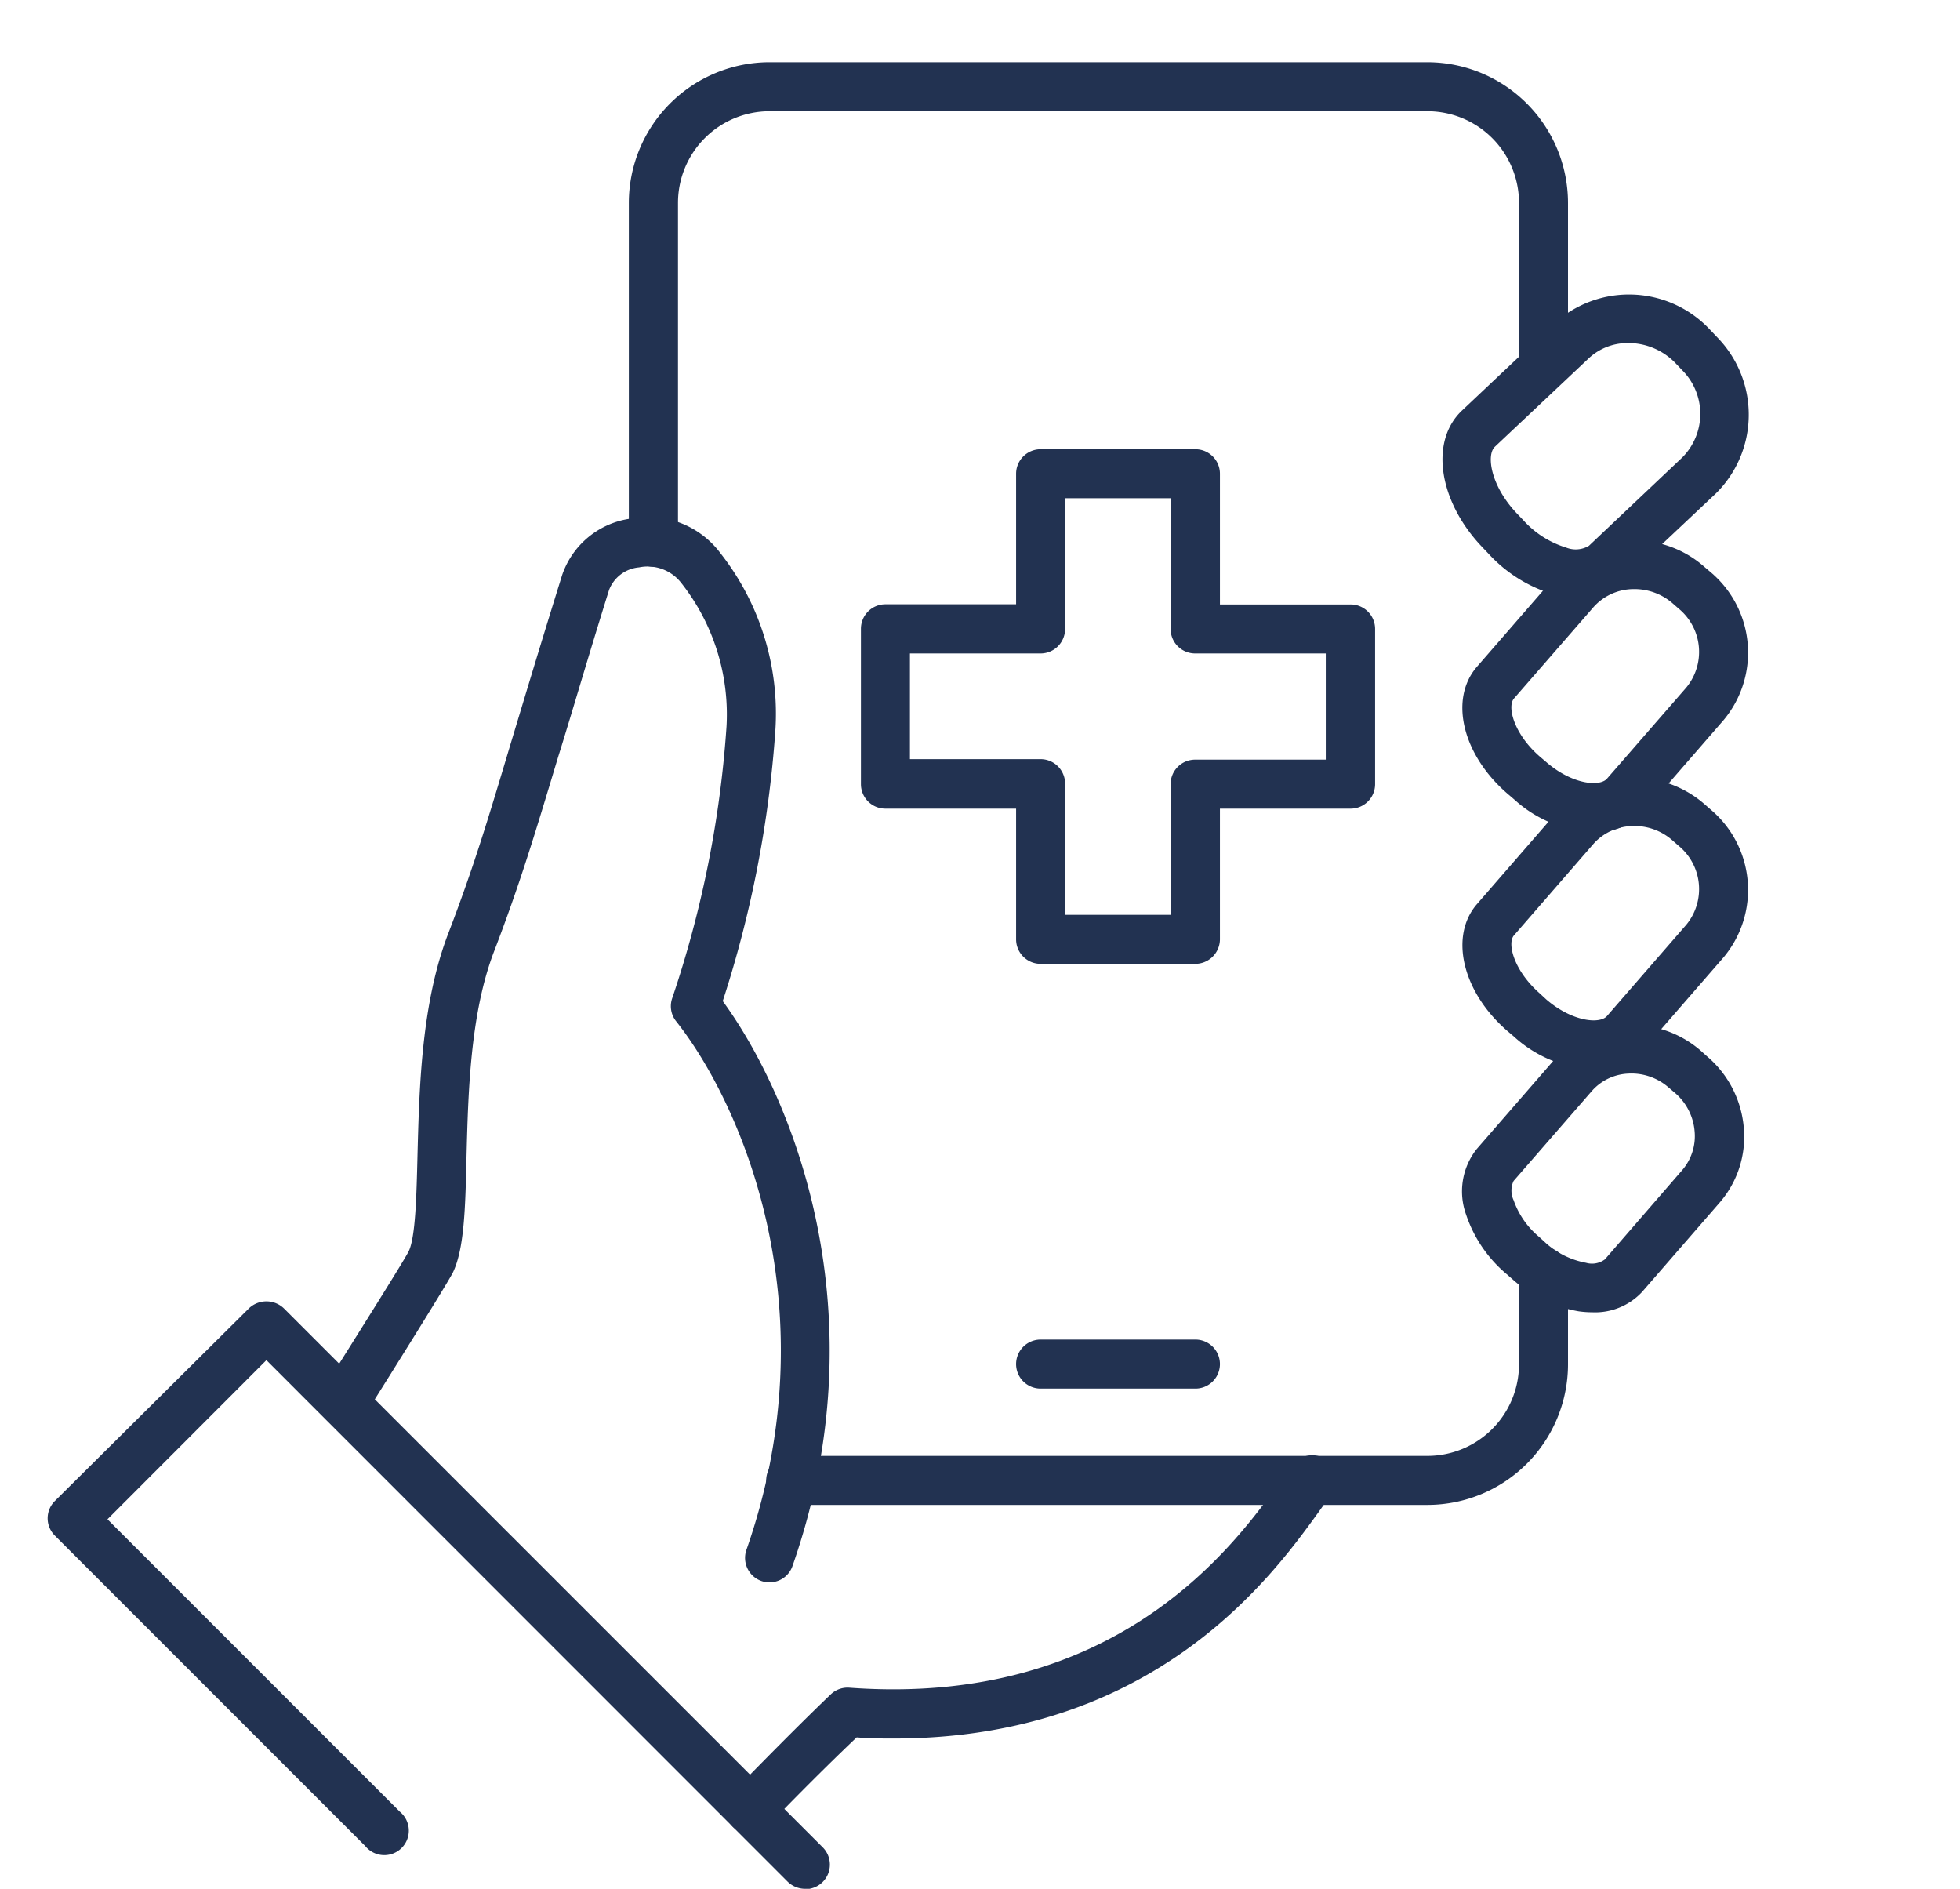
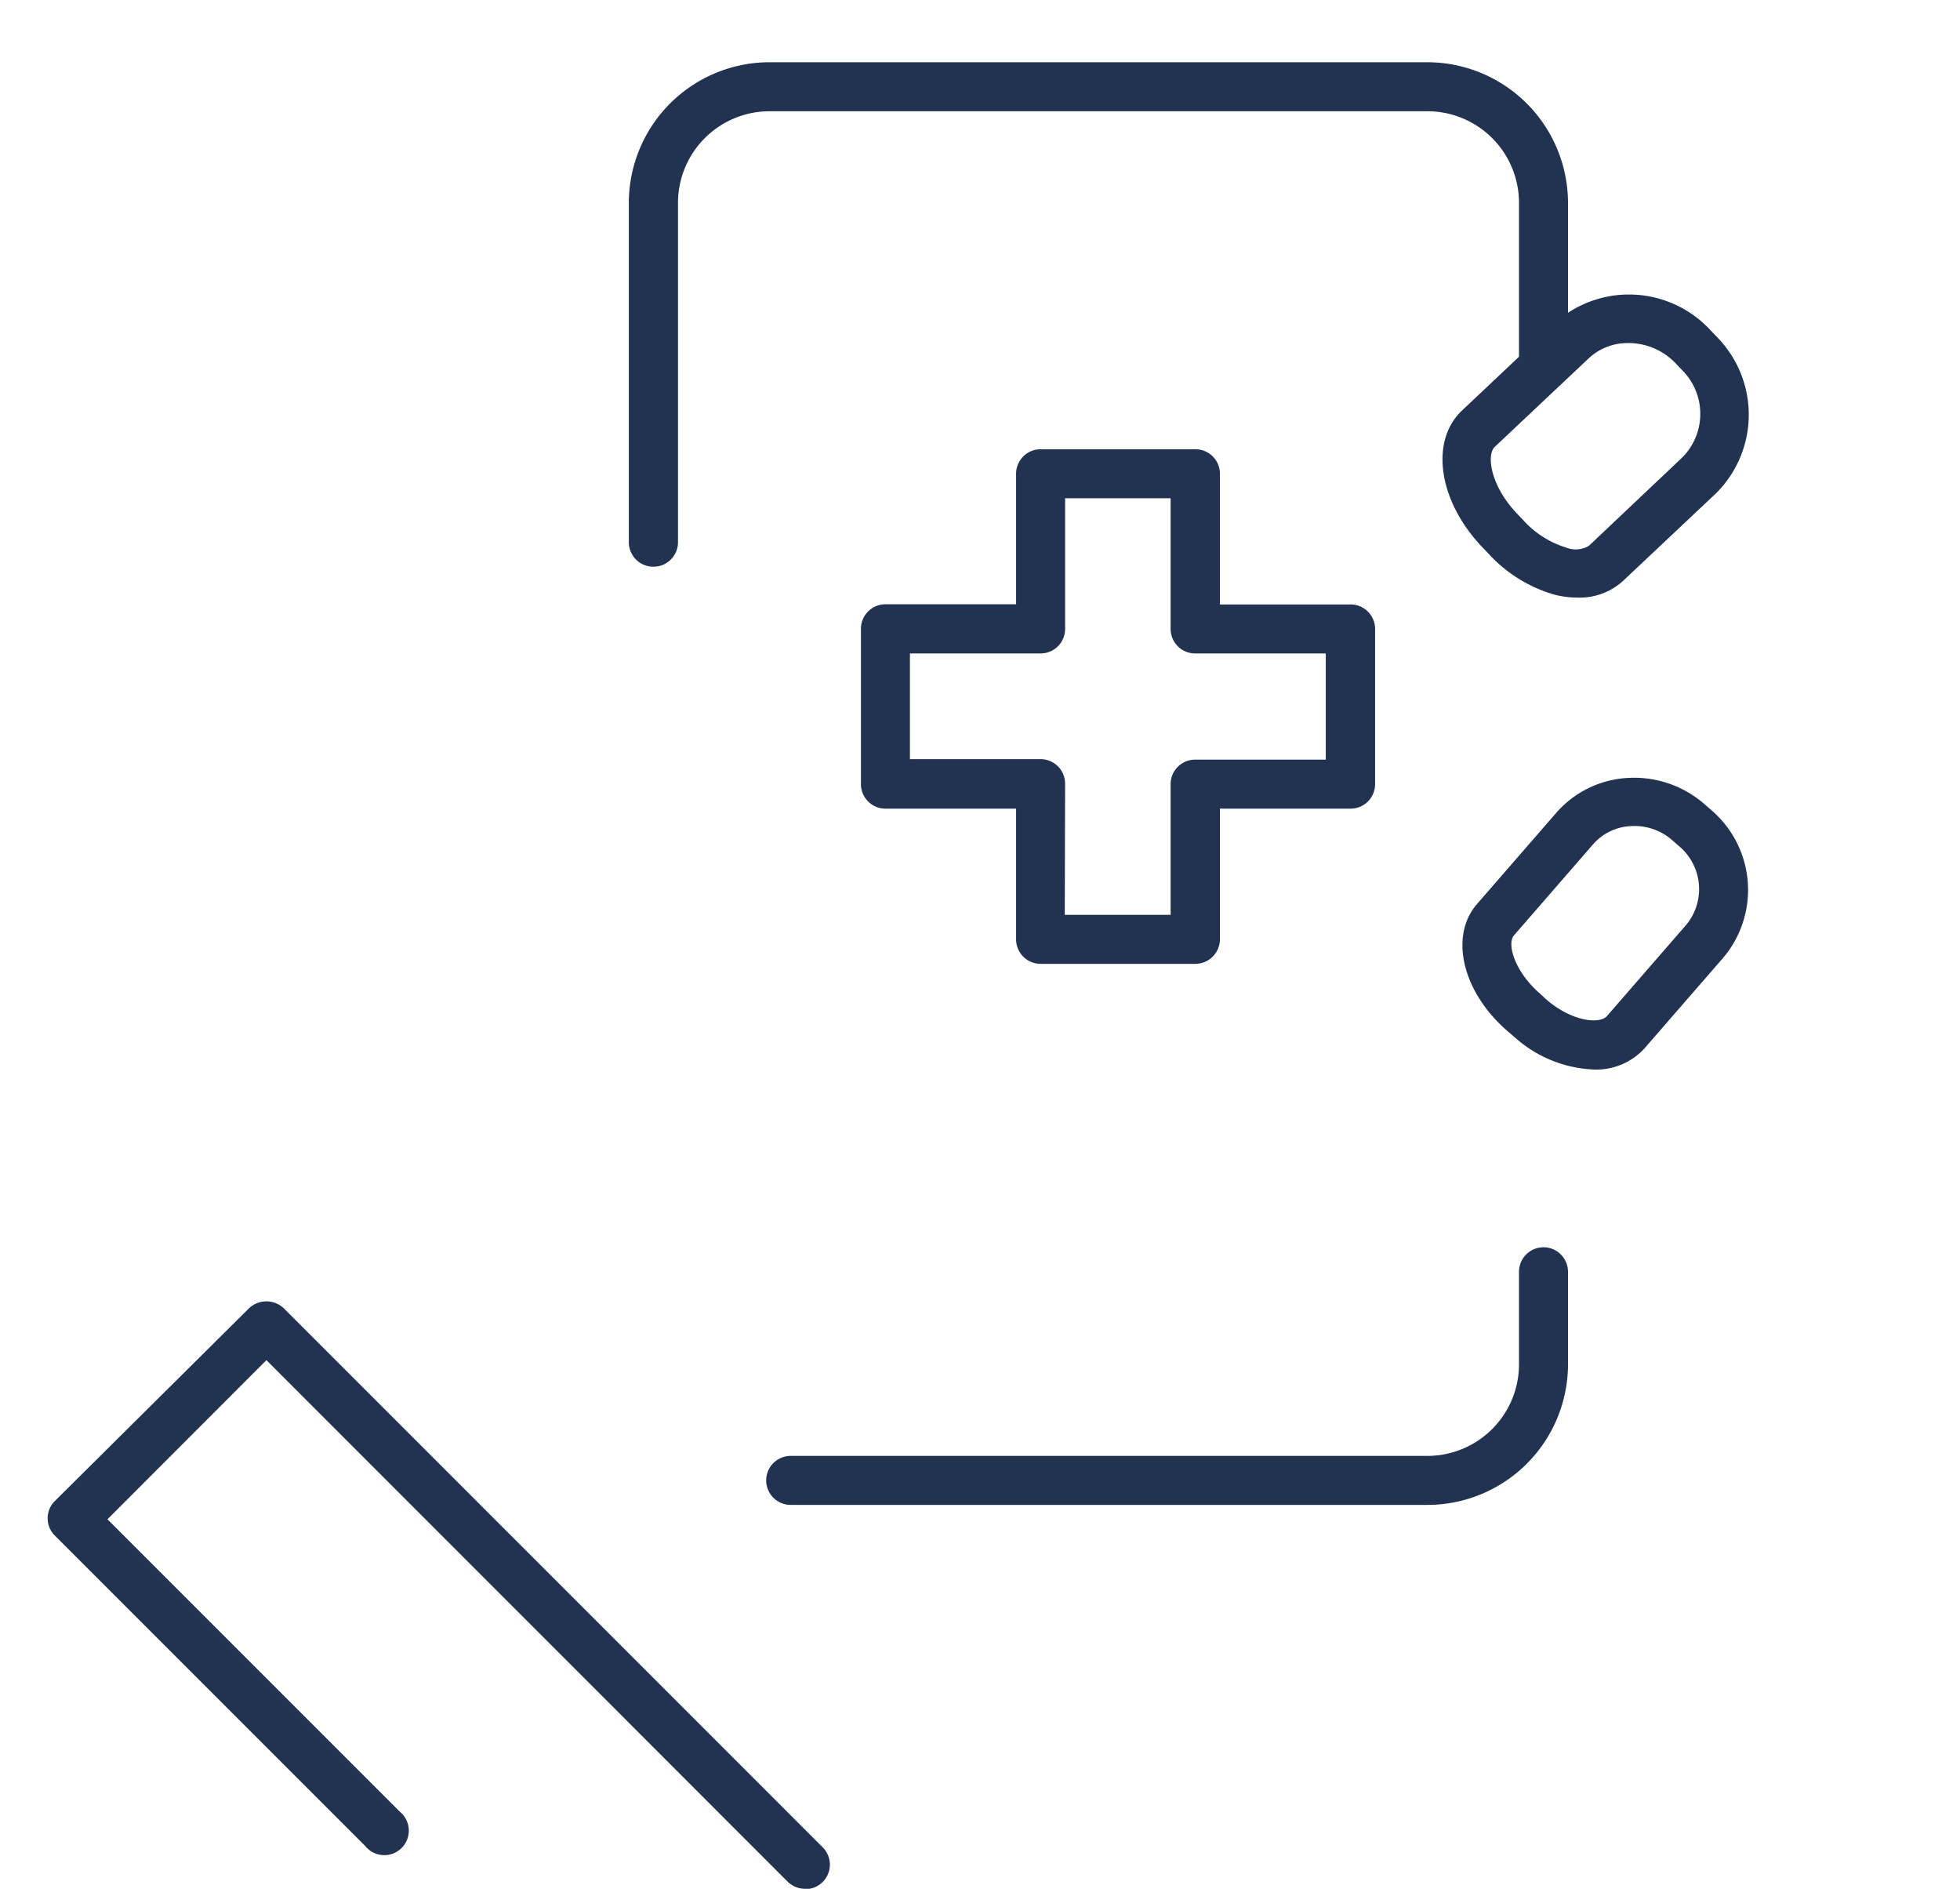
<svg xmlns="http://www.w3.org/2000/svg" viewBox="0 0 120 115.62">
  <defs>
    <style>.cls-1{fill:#223251;}.cls-2{fill:none;}</style>
  </defs>
  <g id="Layer_2" data-name="Layer 2">
    <g id="Layer_1-2" data-name="Layer 1">
      <path class="cls-1" d="M96.57,36.58a5.65,5.65,0,0,1-1.44-.19,8.79,8.79,0,0,1-4-2.5l-.4-.42c-2.66-2.8-3.2-6.46-1.23-8.33l5.67-5.35a6.79,6.79,0,0,1,9.56.43l.4.42a6.78,6.78,0,0,1-.08,9.57l-5.67,5.34A3.94,3.94,0,0,1,96.57,36.58ZM99.63,21A3.48,3.48,0,0,0,97.2,22l-5.68,5.35c-.53.5-.26,2.39,1.35,4.08l.4.42h0a5.84,5.84,0,0,0,2.62,1.67,1.58,1.58,0,0,0,1.39-.11L103,28a3.78,3.78,0,0,0,0-5.33l-.4-.42A4,4,0,0,0,99.63,21Z" />
-       <path class="cls-1" d="M45.92,112.25a1.53,1.53,0,0,1-1.05-.42,1.5,1.5,0,0,1,0-2.12s3.49-3.6,6-6a1.49,1.49,0,0,1,1.14-.4c16.4,1.2,23.58-8.76,26.29-12.51.37-.52.67-.93.9-1.19a1.49,1.49,0,0,1,2.11-.17,1.51,1.51,0,0,1,.17,2.12c-.19.22-.44.56-.75,1-2.81,3.89-10,13.86-26,13.86-.74,0-1.5,0-2.28-.07C50,108.67,47,111.76,47,111.8A1.52,1.52,0,0,1,45.92,112.25Z" />
-       <path class="cls-1" d="M97.48,80.33a5.9,5.9,0,0,1-.83-.06,8.11,8.11,0,0,1-4-1.92h0l-.4-.35a8.12,8.12,0,0,1-2.49-3.65,4.18,4.18,0,0,1,.64-4l4.76-5.48a6.18,6.18,0,0,1,4.34-2.12,6.44,6.44,0,0,1,4.62,1.56l.39.35A6.44,6.44,0,0,1,106.76,69a6.15,6.15,0,0,1-1.47,4.61l-4.76,5.48A3.93,3.93,0,0,1,97.48,80.33Zm-2.85-4.25A5.07,5.07,0,0,0,97.1,77.3a1.32,1.32,0,0,0,1.16-.21L103,71.62a3.19,3.19,0,0,0,.75-2.39,3.46,3.46,0,0,0-1.19-2.32l-.4-.34a3.45,3.45,0,0,0-2.48-.85,3.15,3.15,0,0,0-2.25,1.1l-4.76,5.47a1.38,1.38,0,0,0,0,1.18,5.12,5.12,0,0,0,1.58,2.26Z" />
-       <path class="cls-1" d="M47.12,96.86a1.45,1.45,0,0,1-.5-.08,1.5,1.5,0,0,1-.92-1.91c5.16-14.73-.28-27.27-4.3-32.35a1.48,1.48,0,0,1-.25-1.4,65.73,65.73,0,0,0,3.33-16.64,13,13,0,0,0-2.79-8.82,2.6,2.6,0,0,0-2.56-.93,2.17,2.17,0,0,0-1.84,1.38C35.93,40.46,35,43.7,34.17,46.34c-1.46,4.85-2.34,7.77-3.91,11.87-1.48,3.83-1.6,8.73-1.7,12.66-.07,3.11-.14,5.56-.82,7-.28.59-3.88,6.34-5.42,8.78a1.5,1.5,0,1,1-2.54-1.6c1.88-3,5-7.94,5.25-8.47.41-.88.47-3.39.53-5.81.11-4.17.23-9.35,1.9-13.67,1.53-4,2.35-6.71,3.83-11.66.8-2.64,1.77-5.89,3.13-10.25a5.17,5.17,0,0,1,4.24-3.45,5.53,5.53,0,0,1,5.47,2.15,15.89,15.89,0,0,1,3.34,10.84,68.91,68.91,0,0,1-3.22,16.55c4.33,5.93,9.66,19.18,4.28,34.55A1.48,1.48,0,0,1,47.12,96.86Z" />
      <path class="cls-1" d="M97.59,65.47a7.72,7.72,0,0,1-4.88-2h0l-.41-.35c-2.76-2.38-3.58-5.8-1.88-7.77l4.84-5.57a6.26,6.26,0,0,1,4.4-2.16,6.55,6.55,0,0,1,4.68,1.59l.4.35a6.43,6.43,0,0,1,.77,9.06l-4.84,5.57A4,4,0,0,1,97.59,65.47Zm-2.92-4.29c1.59,1.37,3.3,1.53,3.73,1l4.84-5.57a3.43,3.43,0,0,0-.46-4.83l-.4-.35a3.5,3.5,0,0,0-2.54-.86,3.26,3.26,0,0,0-2.31,1.12l-4.84,5.57c-.43.49,0,2.16,1.57,3.54Z" />
-       <path class="cls-1" d="M97.59,50.94a7.64,7.64,0,0,1-4.88-2l-.41-.35c-2.76-2.38-3.59-5.79-1.88-7.77l4.84-5.57a6.44,6.44,0,0,1,9.08-.56l.4.34a6.44,6.44,0,0,1,.77,9.07l-4.84,5.57A4,4,0,0,1,97.59,50.94Zm2.46-14.88a3.31,3.31,0,0,0-2.52,1.14l-4.84,5.56c-.43.5,0,2.17,1.57,3.54l.41.35h0c1.59,1.38,3.3,1.53,3.73,1l4.84-5.56a3.43,3.43,0,0,0-.46-4.83l-.4-.35A3.55,3.55,0,0,0,100.05,36.06Z" />
-       <path class="cls-1" d="M73.19,85H63.71a1.5,1.5,0,1,1,0-3h9.48a1.5,1.5,0,0,1,0,3Z" />
      <path class="cls-1" d="M40,34.69a1.5,1.5,0,0,1-1.5-1.5V12.42a8.62,8.62,0,0,1,8.61-8.61H87.41A8.62,8.62,0,0,1,96,12.42v10a1.5,1.5,0,0,1-3,0v-10a5.61,5.61,0,0,0-5.61-5.61H47.12a5.61,5.61,0,0,0-5.61,5.61V33.19A1.5,1.5,0,0,1,40,34.69Z" />
      <path class="cls-1" d="M87.41,92.12h-39a1.5,1.5,0,1,1,0-3h39A5.61,5.61,0,0,0,93,83.51V77.85a1.5,1.5,0,0,1,3,0v5.66A8.61,8.61,0,0,1,87.41,92.12Z" />
      <path class="cls-1" d="M49.28,115.62a1.53,1.53,0,0,1-1.06-.44L16.31,83.26,6.58,93l17.9,17.9A1.5,1.5,0,1,1,22.36,113l-19-19a1.49,1.49,0,0,1,0-2.12L15.25,80.08a1.55,1.55,0,0,1,2.12,0l33,33a1.5,1.5,0,0,1-1.06,2.56Z" />
      <path class="cls-1" d="M73.19,59H63.71a1.5,1.5,0,0,1-1.5-1.5v-8h-8a1.5,1.5,0,0,1-1.5-1.5V38.49a1.5,1.5,0,0,1,1.5-1.5h8V29a1.5,1.5,0,0,1,1.5-1.5h9.48a1.5,1.5,0,0,1,1.5,1.5v8h8a1.5,1.5,0,0,1,1.5,1.5V48a1.5,1.5,0,0,1-1.5,1.5h-8v8A1.51,1.51,0,0,1,73.19,59Zm-8-3h6.48V48a1.5,1.5,0,0,1,1.5-1.5h8V40h-8a1.5,1.5,0,0,1-1.5-1.5v-8H65.21v8a1.5,1.5,0,0,1-1.5,1.5h-8v6.47h8a1.5,1.5,0,0,1,1.5,1.5Z" />
      <rect class="cls-2" width="120" height="115" />
    </g>
  </g>
</svg>